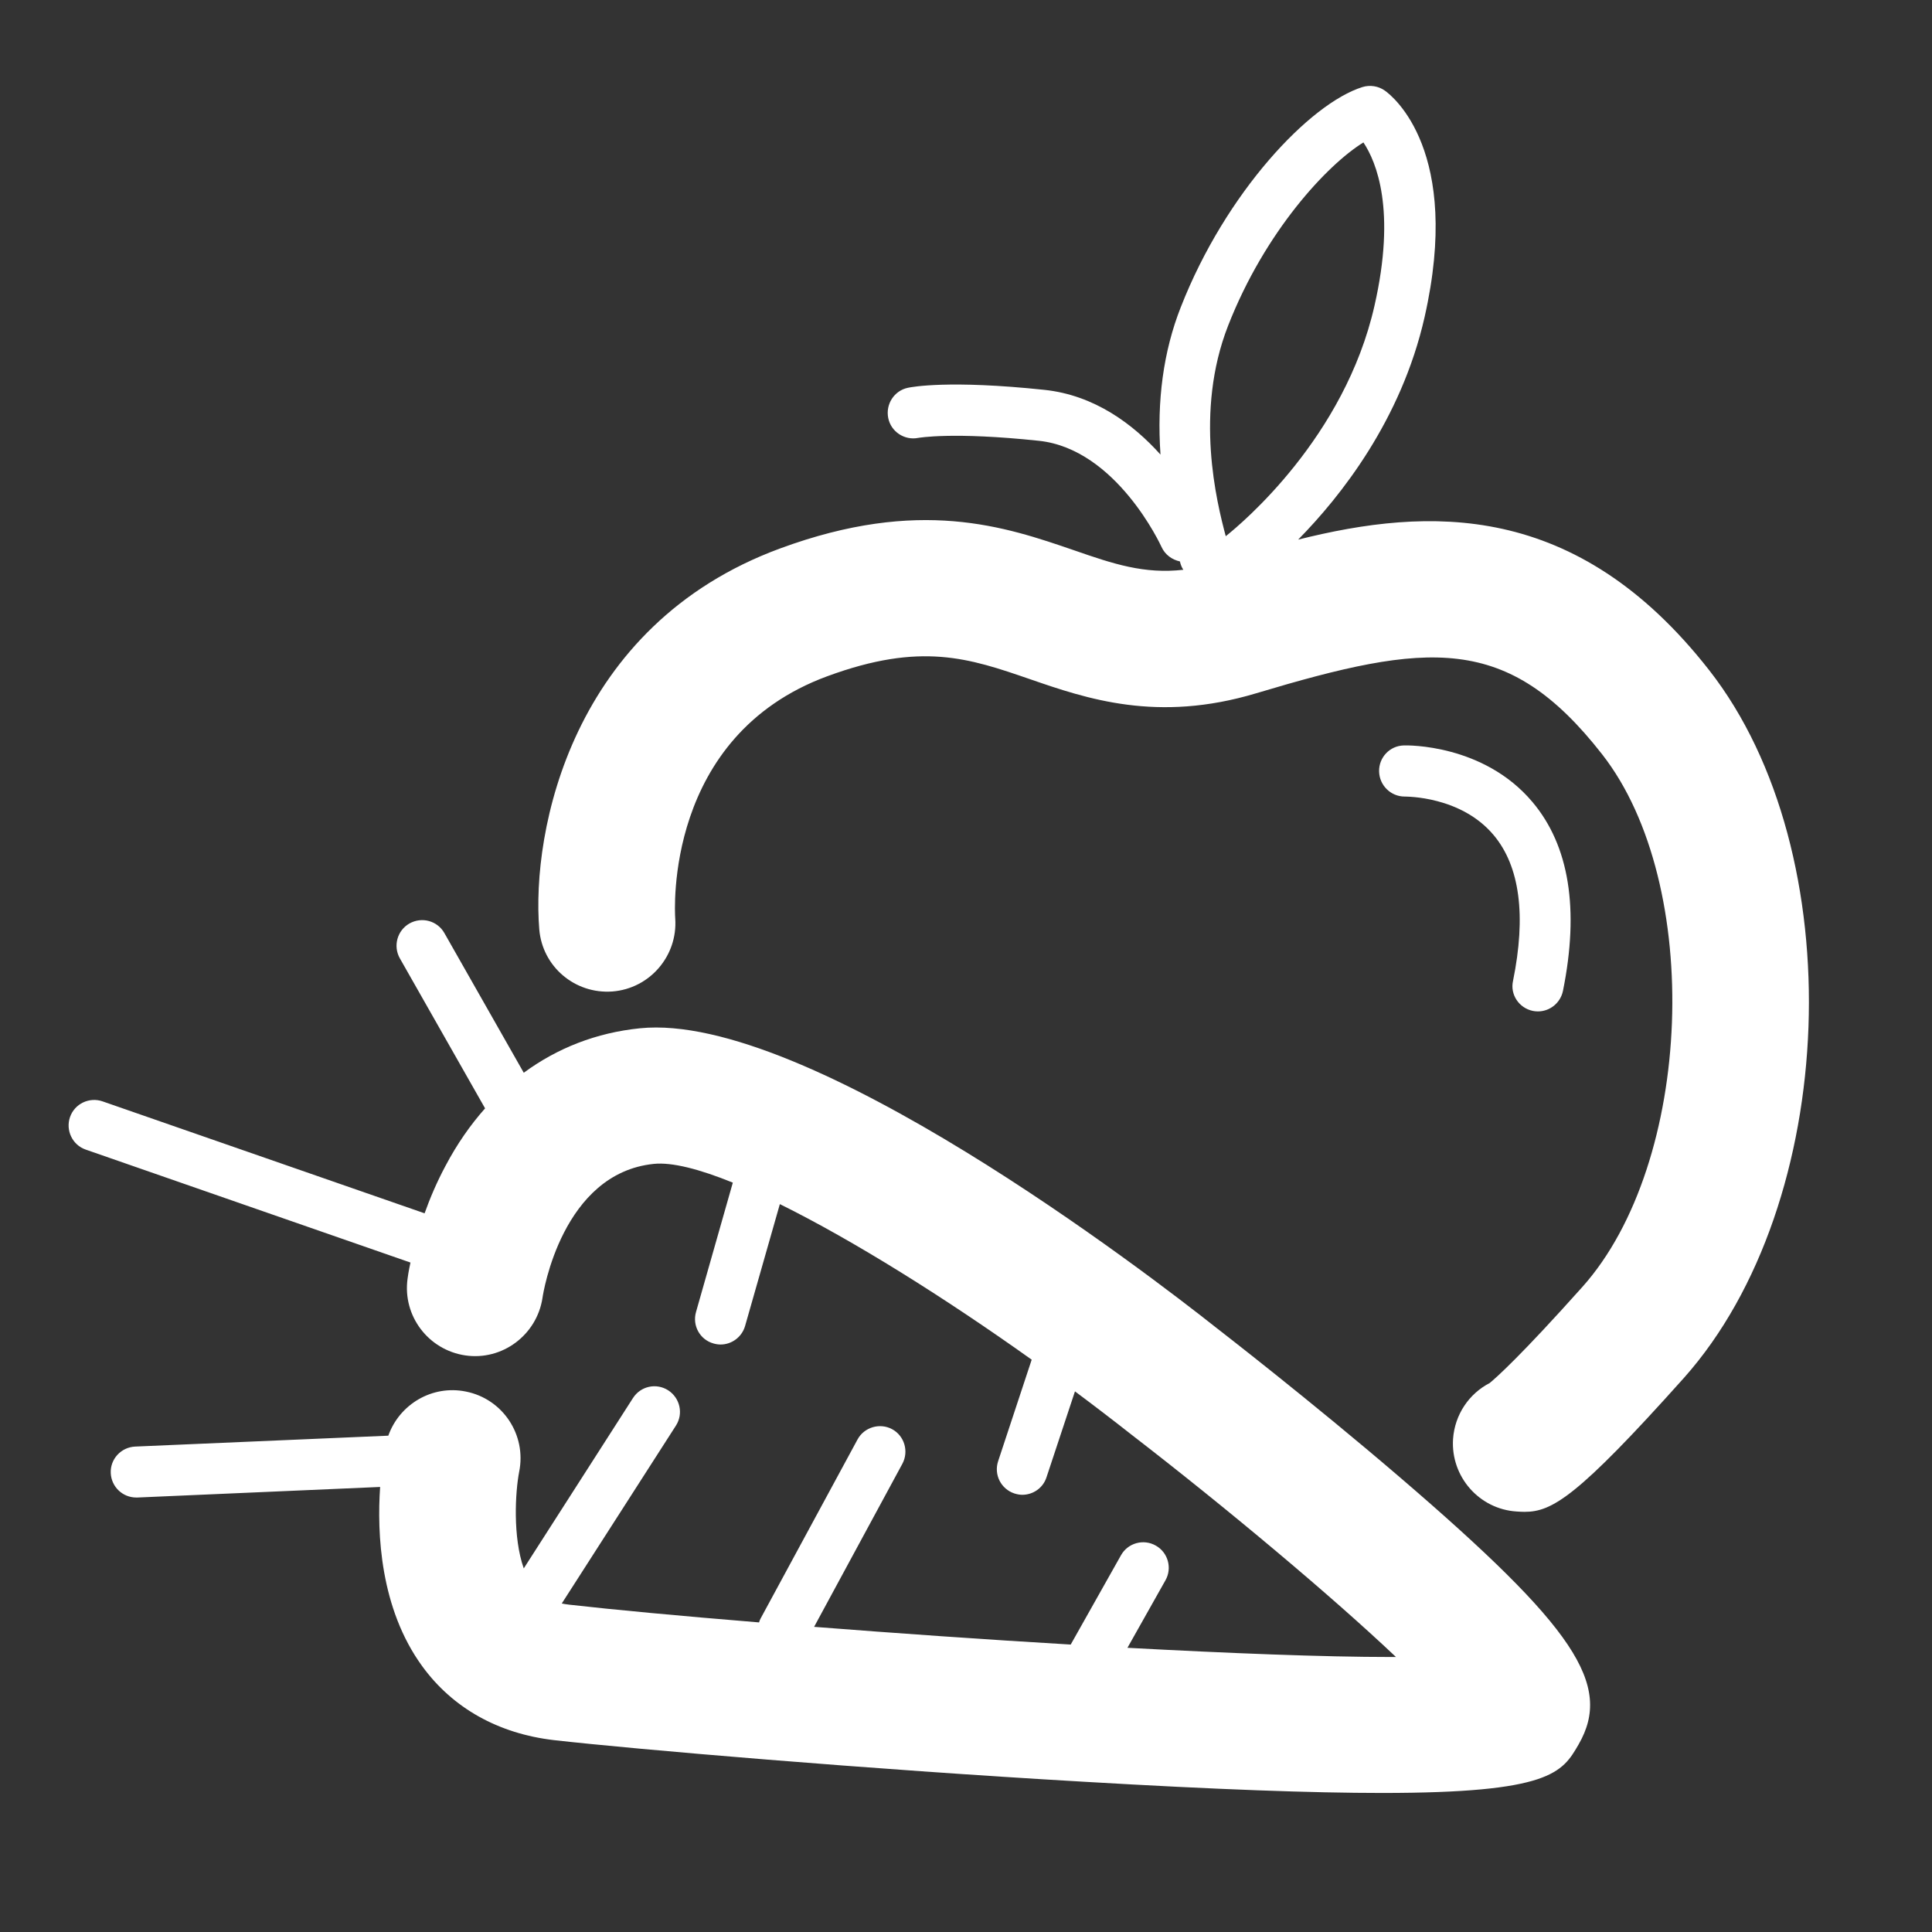
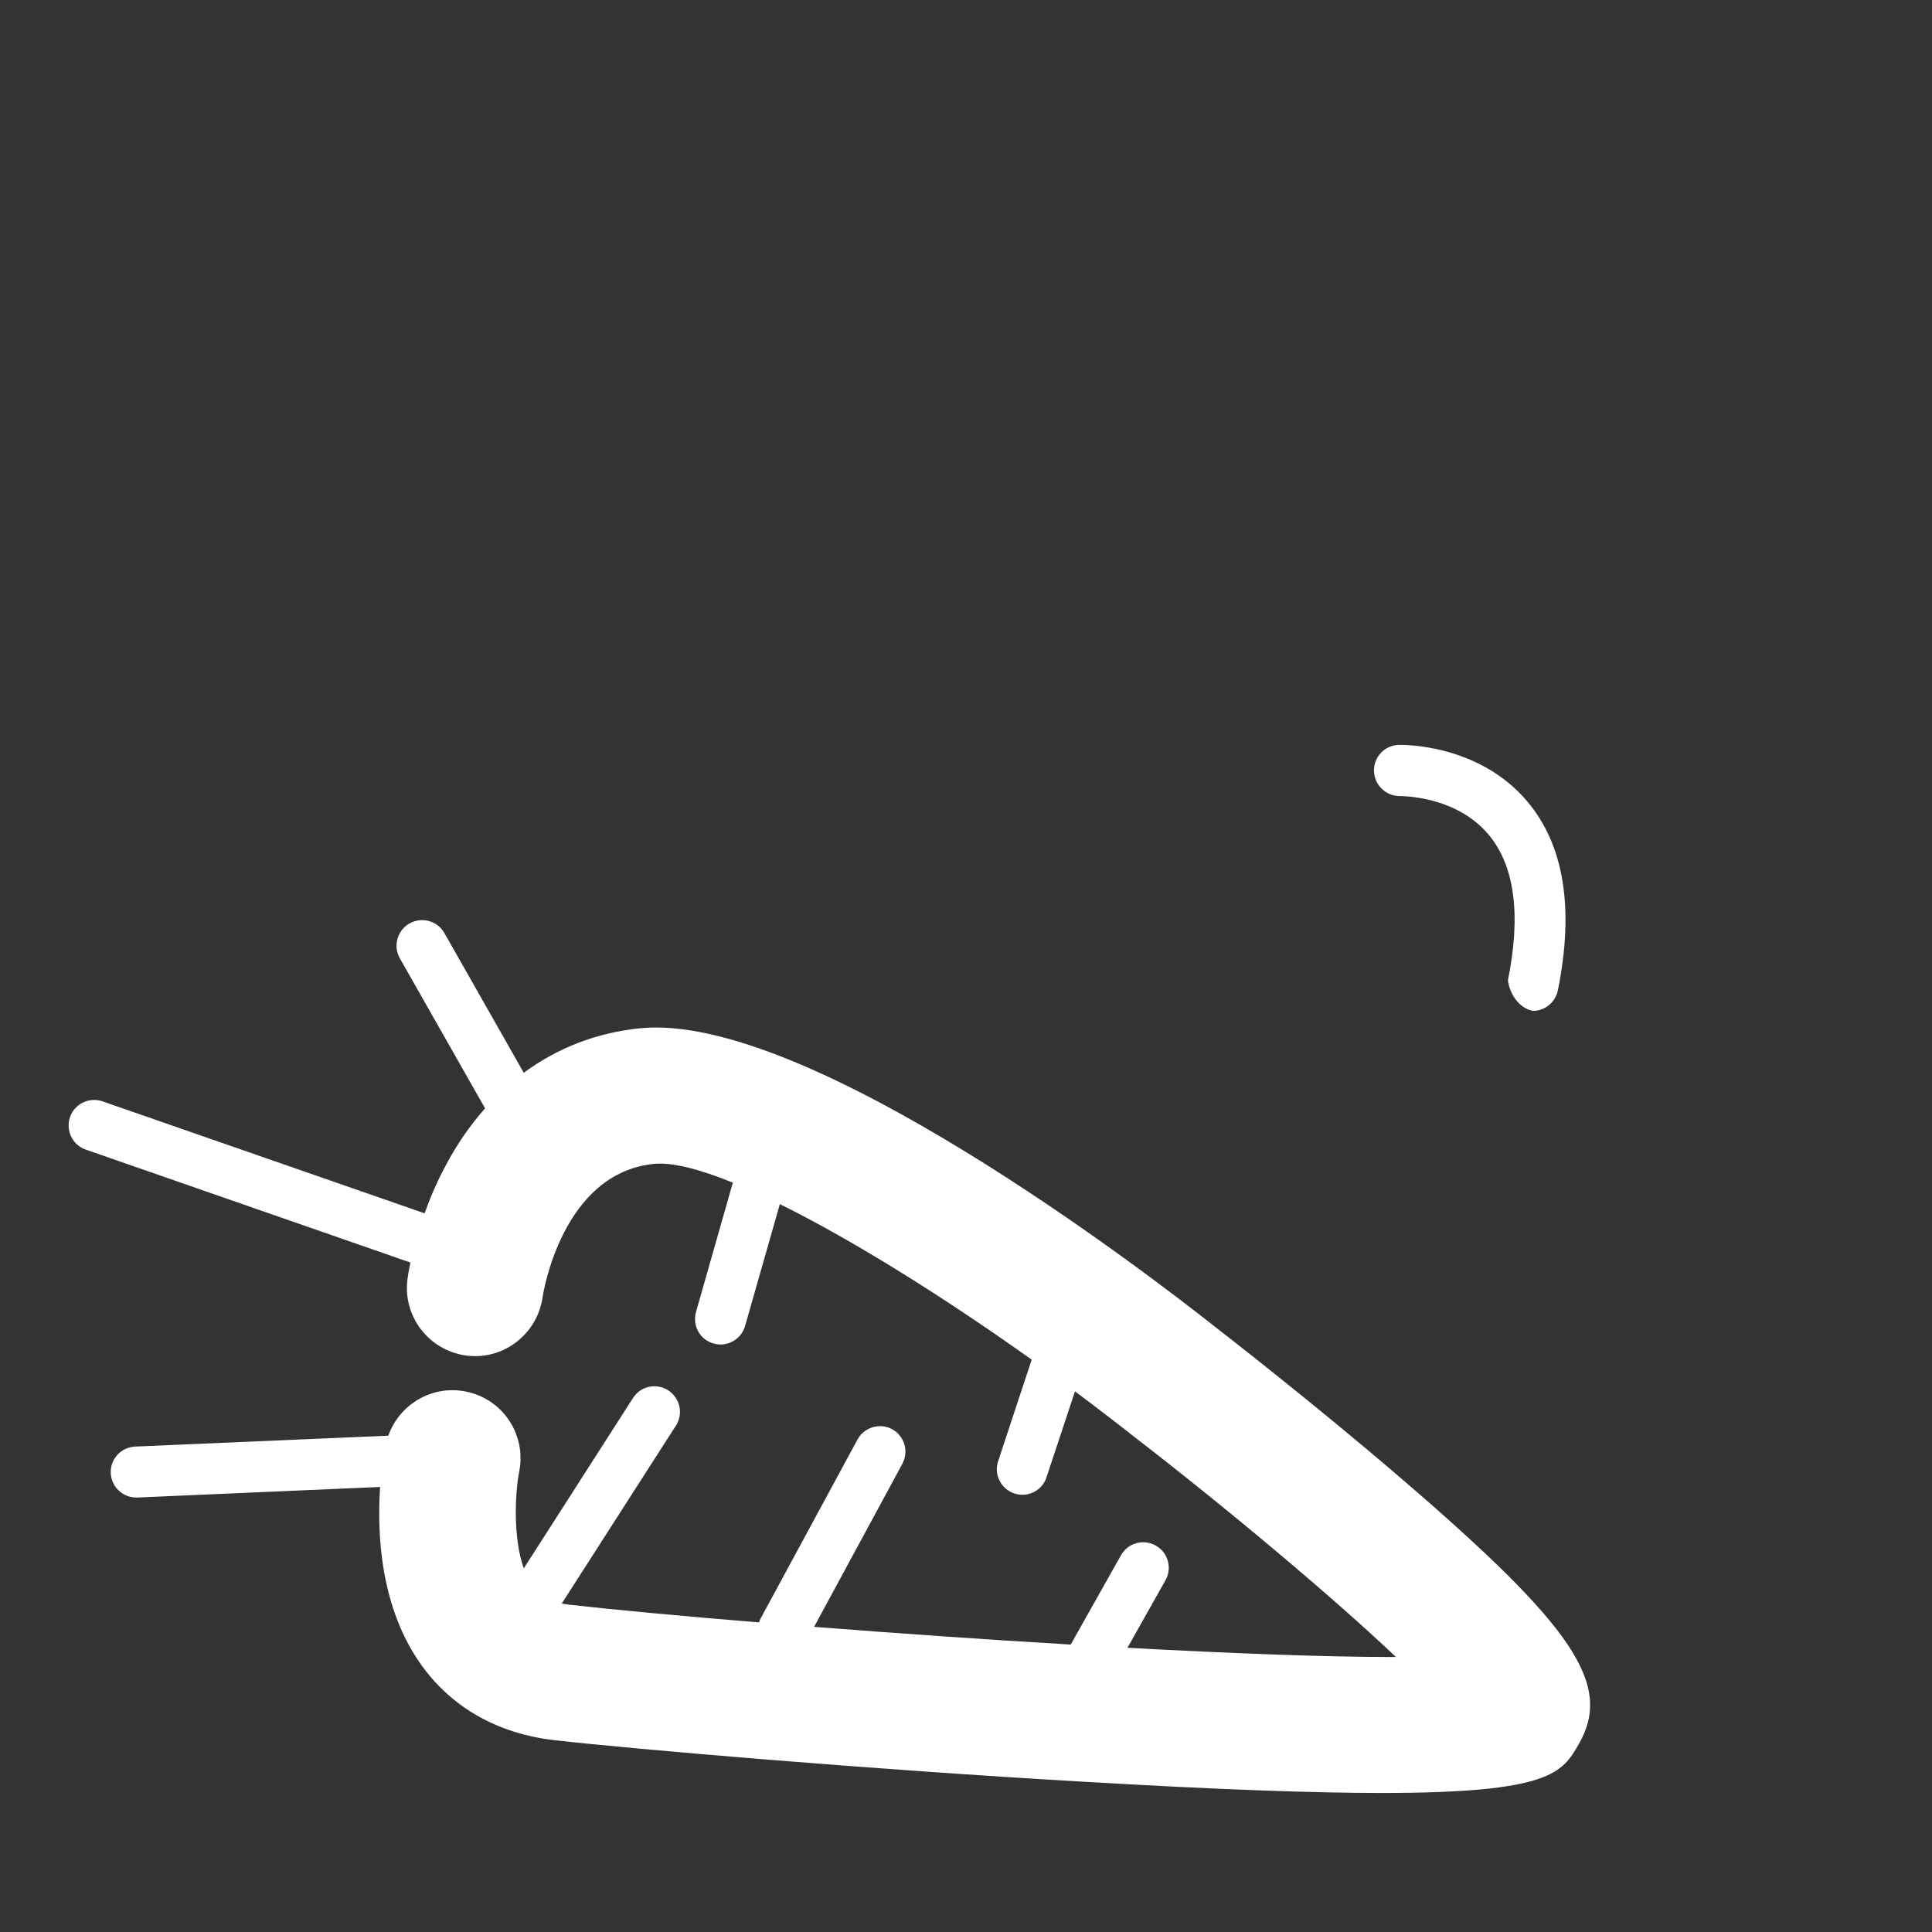
<svg xmlns="http://www.w3.org/2000/svg" version="1.1" id="Calque_1" x="0px" y="0px" viewBox="0 0 113.39 113.39" style="enable-background:new 0 0 113.39 113.39;" xml:space="preserve">
  <rect x="0" y="0" width="113.39" height="113.39" fill="#333333" stroke="none" />
  <style type="text/css">
	.st0{fill:#FFFFFF;}
</style>
  <g>
-     <path class="st0" d="M100.31,39.33c-7.81-9.98-16.48-9.57-24.12-7.66c2.48-2.52,6.05-7.01,7.42-13.06   c2.2-9.72-1.86-12.96-2.33-13.29c-0.38-0.27-0.87-0.35-1.32-0.21c-3.07,0.96-8.02,6.17-10.66,12.92c-1.02,2.59-1.41,5.49-1.19,8.65   c-1.59-1.77-3.86-3.49-6.82-3.8c-5.59-0.59-7.78-0.17-8.01-0.12c-0.8,0.17-1.31,0.96-1.15,1.77c0.16,0.81,0.96,1.33,1.76,1.17   c0.02,0,1.99-0.37,7.08,0.17c4.56,0.48,7.17,6.16,7.2,6.23c0.21,0.46,0.62,0.75,1.08,0.85c0.04,0.18,0.1,0.34,0.2,0.49   c-2.29,0.26-4.1-0.34-6.4-1.14c-4.05-1.39-9.08-3.13-17.27-0.11c-12.25,4.51-14.6,16.6-14.13,22.35c0.18,2.19,2.09,3.81,4.29,3.65   c2.19-0.17,3.84-2.08,3.69-4.28c-0.03-0.44-0.63-10.7,8.92-14.22c5.51-2.03,8.33-1.06,11.9,0.17c3.33,1.15,7.47,2.57,13.27,0.83   c10.08-3.02,14.74-3.55,20.31,3.58c5.96,7.62,5.35,23.98-1.16,31.26c-3.63,4.06-5.04,5.31-5.44,5.64c-1.2,0.62-2.05,1.84-2.15,3.29   c-0.14,2.2,1.53,4.11,3.73,4.25c0.16,0.01,0.31,0.02,0.46,0.02c1.61,0,3.07-0.83,9.36-7.86C107.96,70.62,108.7,50.05,100.31,39.33z    M72.08,19.11c2.17-5.55,5.84-9.46,7.94-10.75c0.76,1.14,1.93,3.96,0.65,9.58c-1.75,7.74-7.8,12.79-8.73,13.53   C71.41,29.48,70.09,24.19,72.08,19.11z" />
    <path class="st0" d="M82.18,86.72c-5.28-4.53-10.64-8.67-10.83-8.82c-3.93-3.11-24-18.54-33.79-17.55   c-2.56,0.26-4.85,1.16-6.82,2.61l-4.66-8.2c-0.41-0.72-1.32-0.97-2.05-0.56c-0.72,0.41-0.97,1.33-0.56,2.05l5,8.8   c-0.87,0.98-1.65,2.1-2.32,3.37c-0.52,0.97-0.92,1.92-1.23,2.79l-18.9-6.57c-0.78-0.27-1.64,0.14-1.91,0.92   c-0.27,0.78,0.14,1.64,0.92,1.91l19.06,6.63c-0.11,0.51-0.16,0.85-0.17,0.95c-0.3,2.18,1.22,4.18,3.39,4.5   c2.17,0.32,4.2-1.2,4.53-3.38c0.04-0.3,1.16-7.31,6.53-7.86c1.06-0.11,2.67,0.3,4.64,1.1L40.85,77c-0.23,0.8,0.23,1.63,1.03,1.85   c0.14,0.04,0.28,0.06,0.41,0.06c0.65,0,1.25-0.43,1.44-1.09l2.04-7.15c4.31,2.13,9.66,5.48,14.78,9.13l-1.97,5.96   c-0.26,0.79,0.17,1.63,0.95,1.89c0.16,0.05,0.31,0.08,0.47,0.08c0.63,0,1.22-0.4,1.42-1.03l1.67-5.04c1.14,0.85,2.25,1.7,3.33,2.55   c5.56,4.29,11.72,9.45,15.51,13.04c-0.09,0-0.19,0-0.28,0c-3.98,0-9.52-0.22-15.48-0.54l2.23-3.96c0.41-0.72,0.15-1.64-0.57-2.04   c-0.72-0.41-1.64-0.15-2.04,0.57l-2.95,5.24c-5.08-0.3-10.32-0.67-15.06-1.04l5.18-9.57c0.39-0.73,0.12-1.64-0.6-2.03   s-1.64-0.12-2.03,0.6l-5.69,10.51c-0.04,0.07-0.07,0.15-0.09,0.23c-4.64-0.38-8.59-0.75-11.13-1.04c-0.16-0.02-0.31-0.04-0.45-0.07   l6.7-10.44c0.45-0.7,0.24-1.62-0.45-2.07c-0.7-0.45-1.62-0.25-2.07,0.45l-6.41,10c-0.65-1.84-0.5-4.47-0.27-5.67   c0.44-2.17-0.96-4.28-3.13-4.71c-1.97-0.4-3.89,0.74-4.55,2.59L7.93,84.9c-0.83,0.04-1.47,0.74-1.43,1.56   c0.04,0.81,0.7,1.43,1.5,1.43c0.02,0,0.04,0,0.07,0l14.24-0.62c-0.19,2.73,0,7.13,2.47,10.52c1.79,2.46,4.47,3.96,7.74,4.34   c4.67,0.53,18.43,1.71,31.07,2.44c7.84,0.46,13.46,0.66,17.52,0.66c9.88,0,10.58-1.19,11.54-2.85   C94.67,98.87,92.42,95.51,82.18,86.72z" />
-     <path class="st0" d="M89.96,59.33c0.1,0.02,0.2,0.03,0.3,0.03c0.7,0,1.32-0.49,1.47-1.2c0.97-4.8,0.37-8.53-1.79-11.09   c-2.87-3.41-7.36-3.33-7.55-3.32c-0.83,0.02-1.47,0.71-1.45,1.53c0.02,0.82,0.69,1.47,1.5,1.47c0.01,0,0.02,0,0.03,0   c0.05,0.01,3.27-0.04,5.2,2.27c1.53,1.83,1.91,4.71,1.13,8.55C88.62,58.37,89.15,59.16,89.96,59.33z" />
+     <path class="st0" d="M89.96,59.33c0.7,0,1.32-0.49,1.47-1.2c0.97-4.8,0.37-8.53-1.79-11.09   c-2.87-3.41-7.36-3.33-7.55-3.32c-0.83,0.02-1.47,0.71-1.45,1.53c0.02,0.82,0.69,1.47,1.5,1.47c0.01,0,0.02,0,0.03,0   c0.05,0.01,3.27-0.04,5.2,2.27c1.53,1.83,1.91,4.71,1.13,8.55C88.62,58.37,89.15,59.16,89.96,59.33z" />
  </g>
</svg>